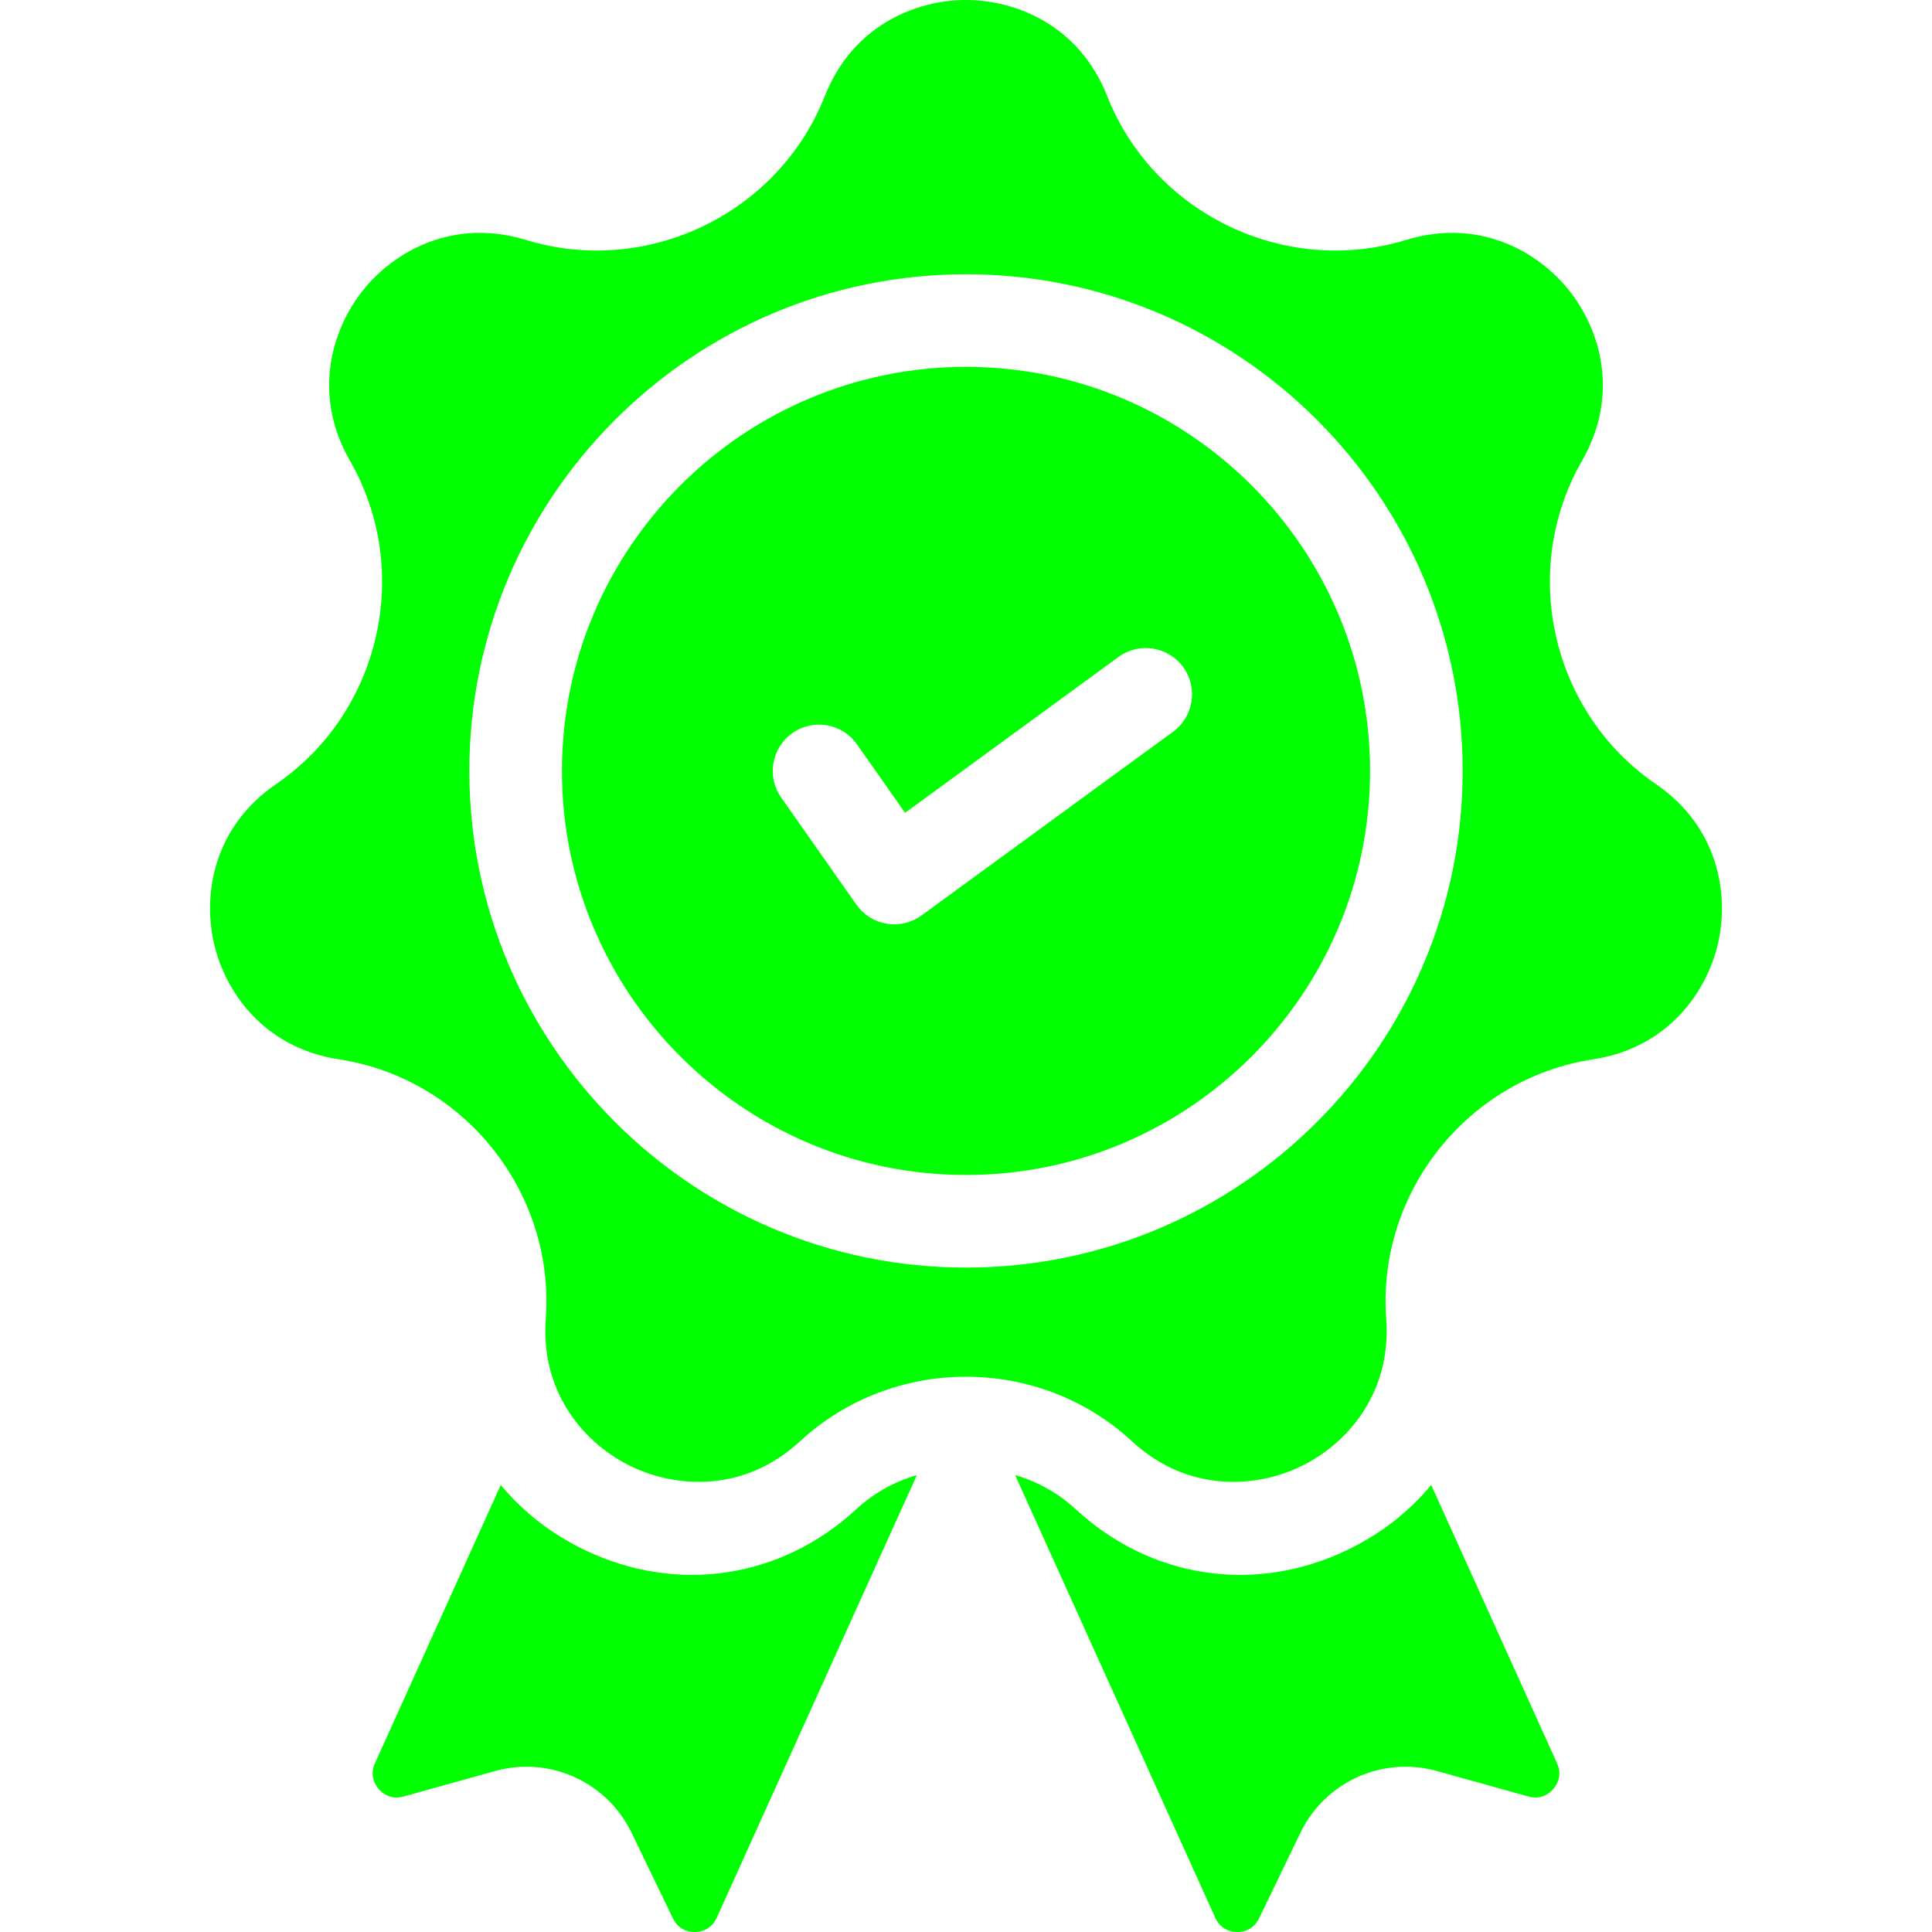
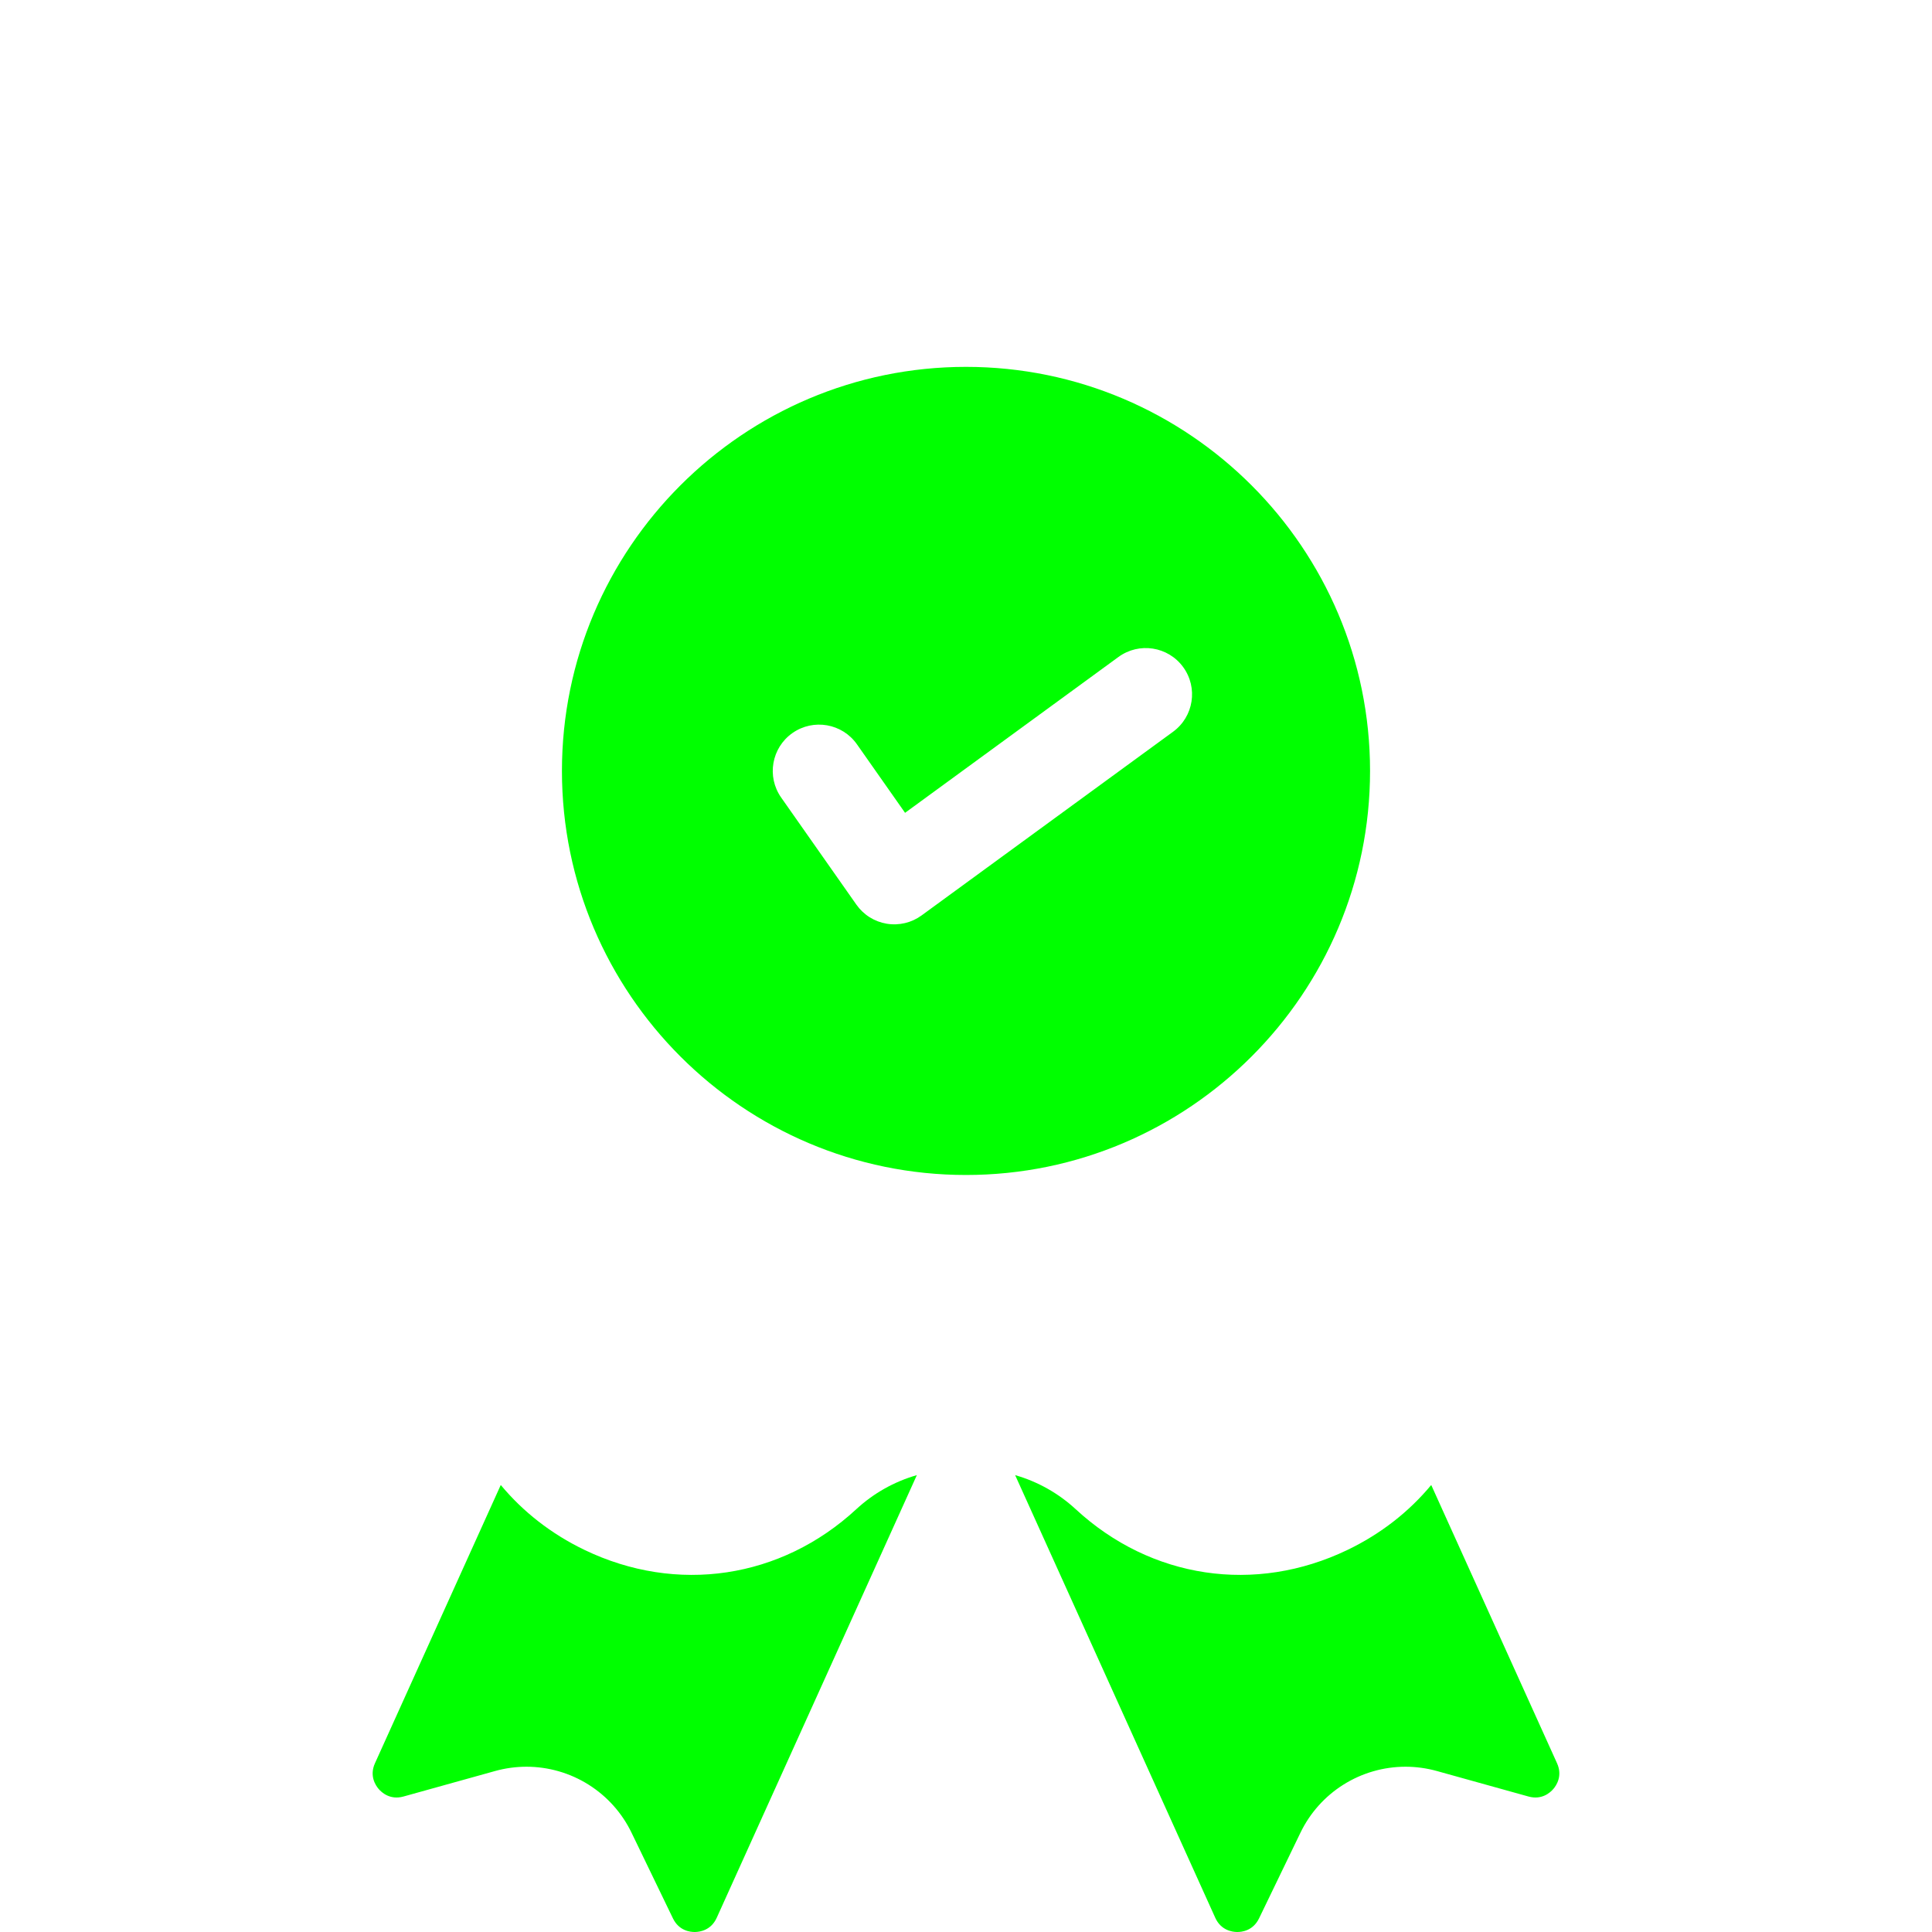
<svg xmlns="http://www.w3.org/2000/svg" width="200" height="200" viewBox="0 0 200 200" fill="none">
  <g clip-path="url(#clip0_2005_67)">
    <path d="M88.645 156.23C80.848 163.435 70.064 165.048 60.5 160.443C57.042 158.778 54.124 156.478 51.839 153.725L38.816 182.531C38.223 183.841 38.885 184.829 39.197 185.193C39.508 185.556 40.384 186.361 41.769 185.975L51.25 183.336C52.308 183.041 53.401 182.892 54.5 182.891C56.772 182.892 58.998 183.533 60.922 184.742C62.846 185.95 64.391 187.677 65.378 189.724L69.66 198.585C70.285 199.88 71.459 200.009 71.947 200C72.426 199.993 73.604 199.838 74.196 198.527L94.912 152.705C92.576 153.374 90.43 154.581 88.645 156.23ZM161.184 182.531L148.16 153.725C145.876 156.479 142.958 158.778 139.5 160.443C129.935 165.048 119.151 163.435 111.354 156.23C109.569 154.581 107.423 153.374 105.087 152.705L125.803 198.527C126.395 199.838 127.573 199.993 128.052 200C128.54 200.009 129.713 199.88 130.339 198.585L134.621 189.724C135.608 187.677 137.152 185.95 139.076 184.742C141.001 183.533 143.227 182.892 145.499 182.891C146.576 182.891 147.669 183.036 148.749 183.336L158.23 185.975C159.615 186.361 160.491 185.557 160.802 185.193C161.115 184.829 161.777 183.841 161.184 182.531Z" fill="#00FF00" />
-     <path d="M171.414 81.168C160.598 73.762 157.242 59.057 163.774 47.691C167.7 40.859 165.657 34.107 162.435 30.067C159.213 26.028 153.085 22.534 145.551 24.84C133.018 28.679 119.427 22.135 114.613 9.941C111.719 2.612 105.167 0 100 0C94.833 0 88.28 2.612 85.387 9.942C80.573 22.136 66.983 28.679 54.449 24.841C46.914 22.534 40.787 26.028 37.565 30.067C34.343 34.107 32.3 40.858 36.226 47.691C42.758 59.057 39.402 73.763 28.585 81.169C22.083 85.621 20.995 92.591 22.145 97.628C23.294 102.666 27.298 108.472 35.089 109.662C48.047 111.642 57.451 123.434 56.498 136.509C55.925 144.369 60.696 149.565 65.351 151.807C70.006 154.049 77.043 154.539 82.83 149.191C87.644 144.743 93.823 142.518 100 142.518C106.178 142.518 112.354 144.741 117.168 149.191C122.957 154.54 129.994 154.049 134.649 151.807C139.304 149.565 144.074 144.369 143.501 136.509C142.548 123.435 151.952 111.643 164.911 109.662C172.701 108.472 176.705 102.665 177.855 97.628C179.005 92.59 177.916 85.621 171.414 81.168ZM100 131.22C71.65 131.22 48.586 108.156 48.586 79.806C48.586 51.457 71.65 28.392 100 28.392C128.35 28.392 151.414 51.456 151.414 79.806C151.413 108.155 128.35 131.22 100 131.22Z" fill="#00FF00" />
    <path d="M100 37.978C76.936 37.978 58.172 56.743 58.172 79.806C58.172 102.87 76.935 121.634 100 121.634C123.064 121.634 141.827 102.87 141.827 79.806C141.827 56.743 123.064 37.978 100 37.978ZM121.435 75.751L95.403 94.764C94.889 95.14 94.305 95.41 93.685 95.557C93.065 95.704 92.423 95.727 91.794 95.623C91.166 95.519 90.564 95.291 90.025 94.952C89.486 94.613 89.02 94.17 88.653 93.649L80.867 82.562C79.345 80.395 79.868 77.406 82.034 75.884C84.201 74.363 87.19 74.885 88.712 77.052L93.692 84.143L115.781 68.01C117.919 66.449 120.918 66.915 122.479 69.053C124.04 71.191 123.573 74.189 121.435 75.751Z" fill="#00FF00" />
  </g>
  <defs>
    <clipPath id="clip0_2005_67">
      <rect width="200" height="200" fill="white" />
    </clipPath>
  </defs>
</svg>